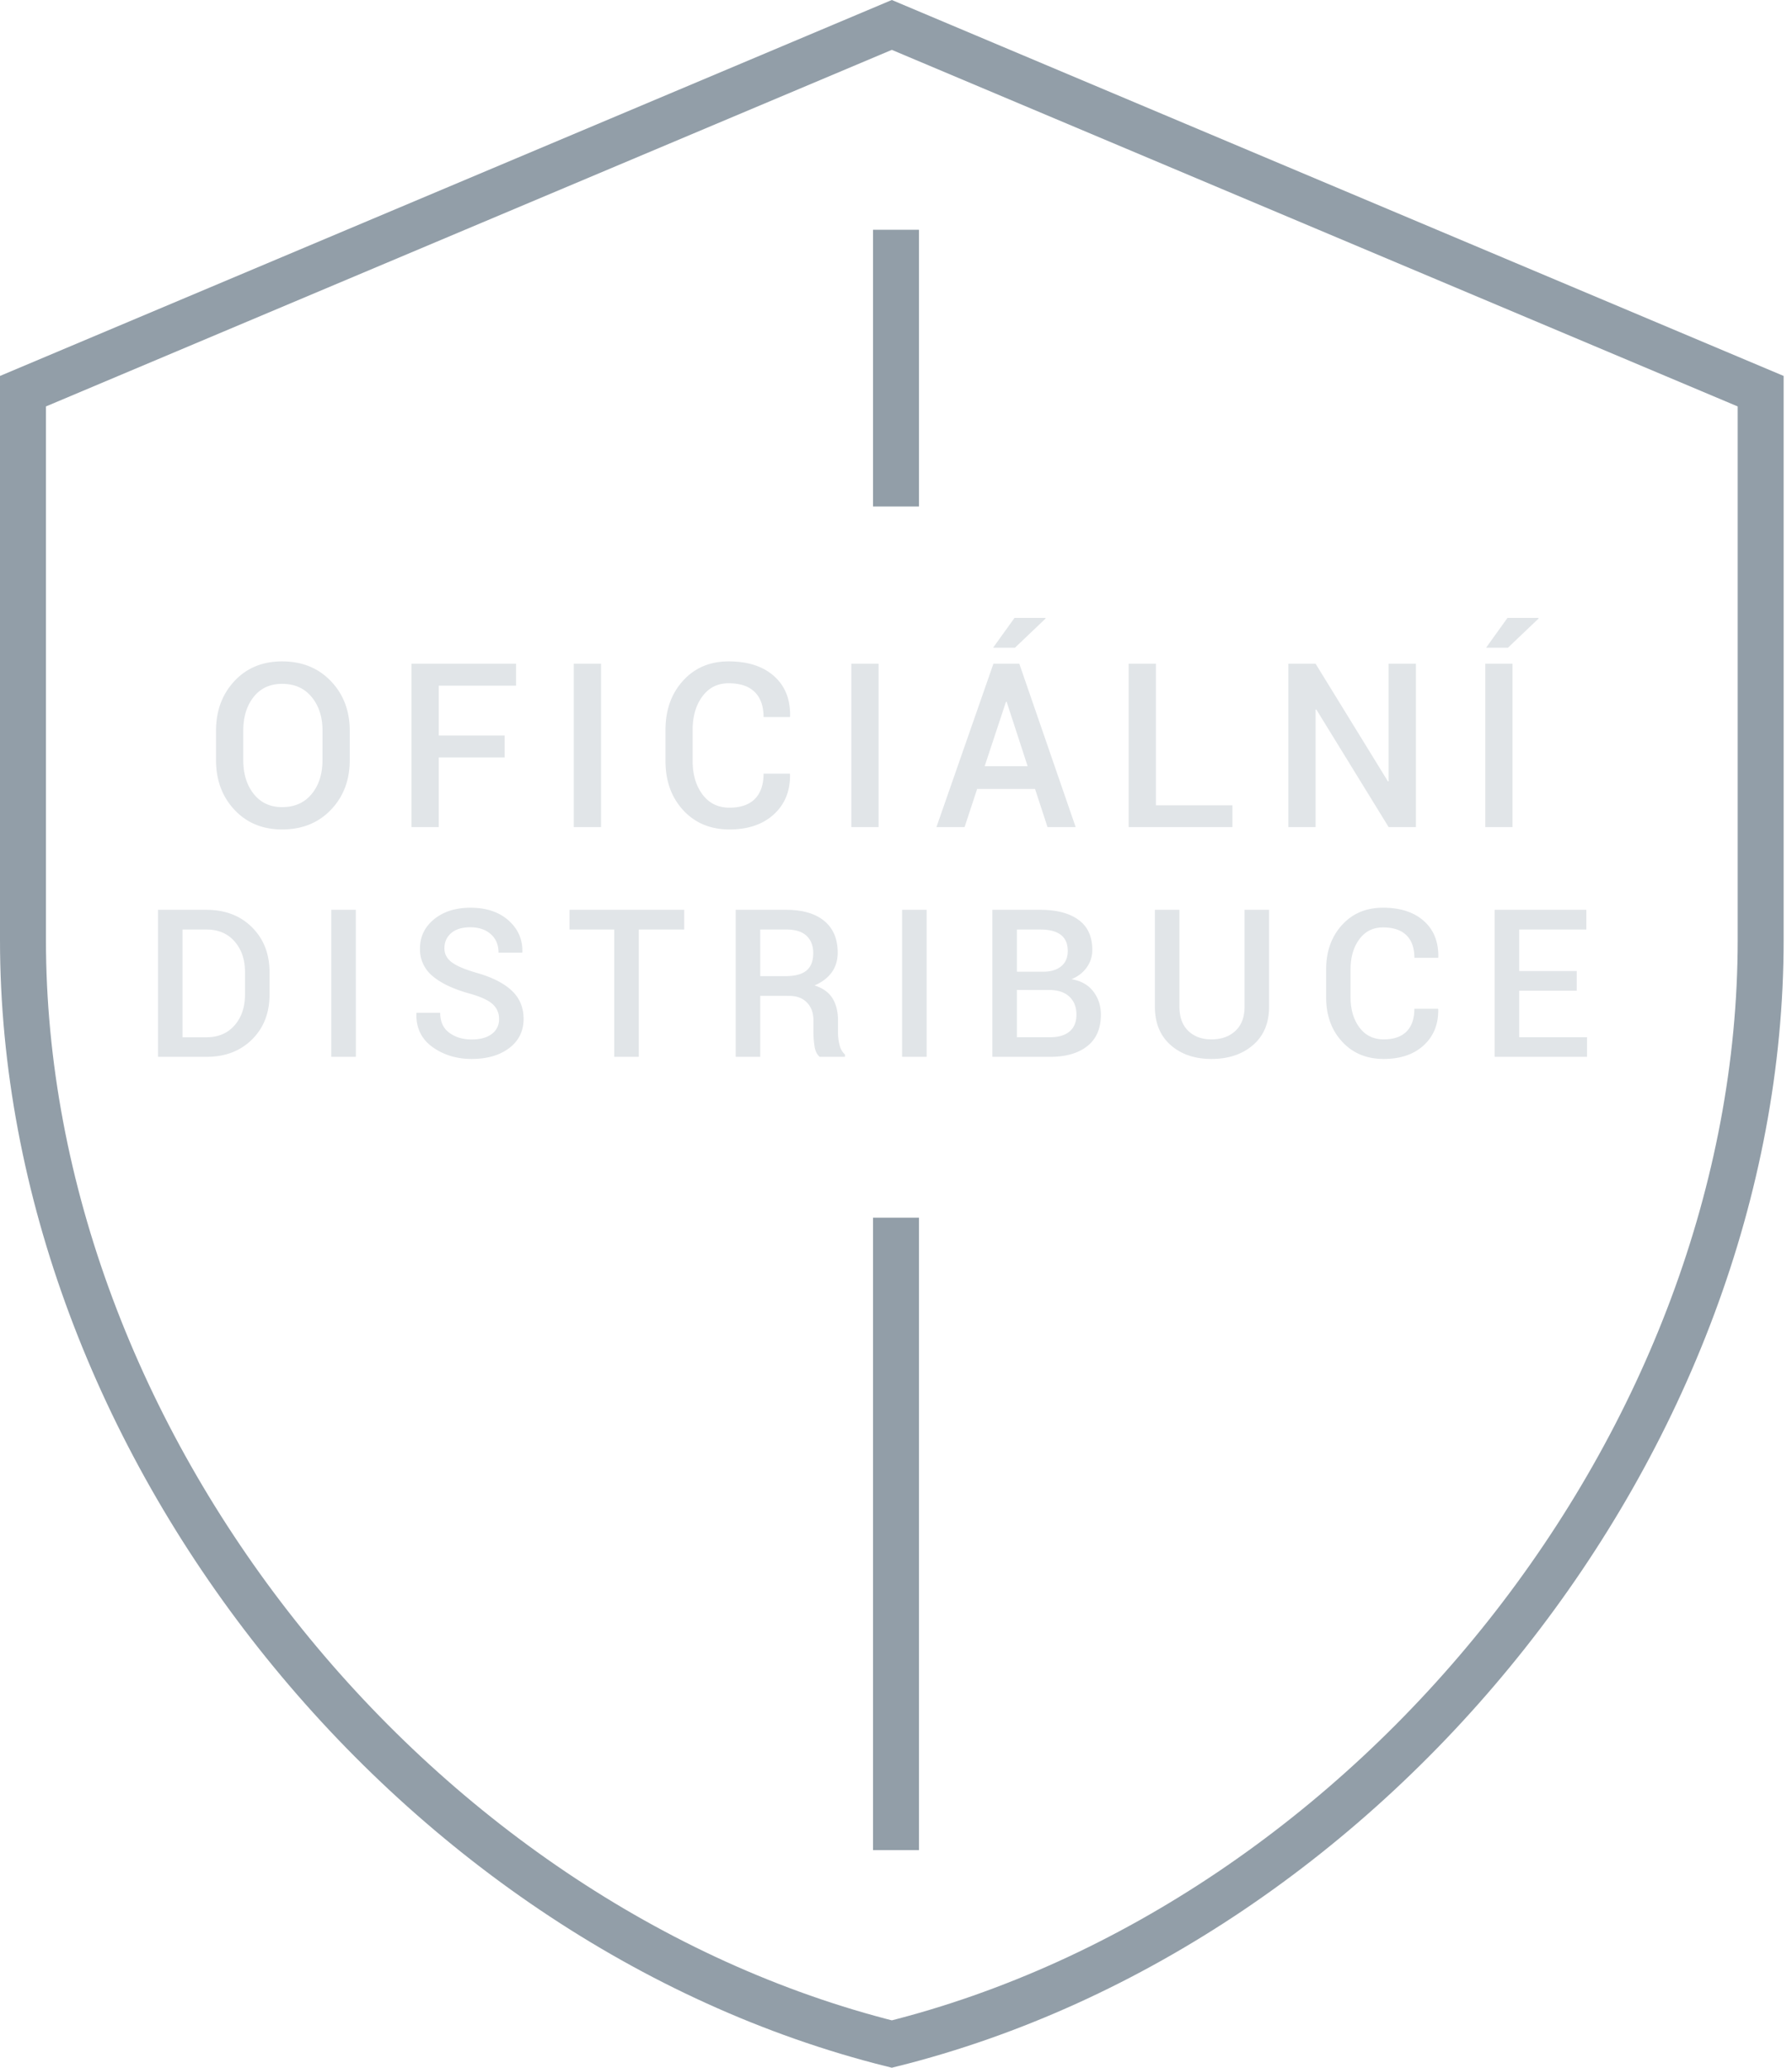
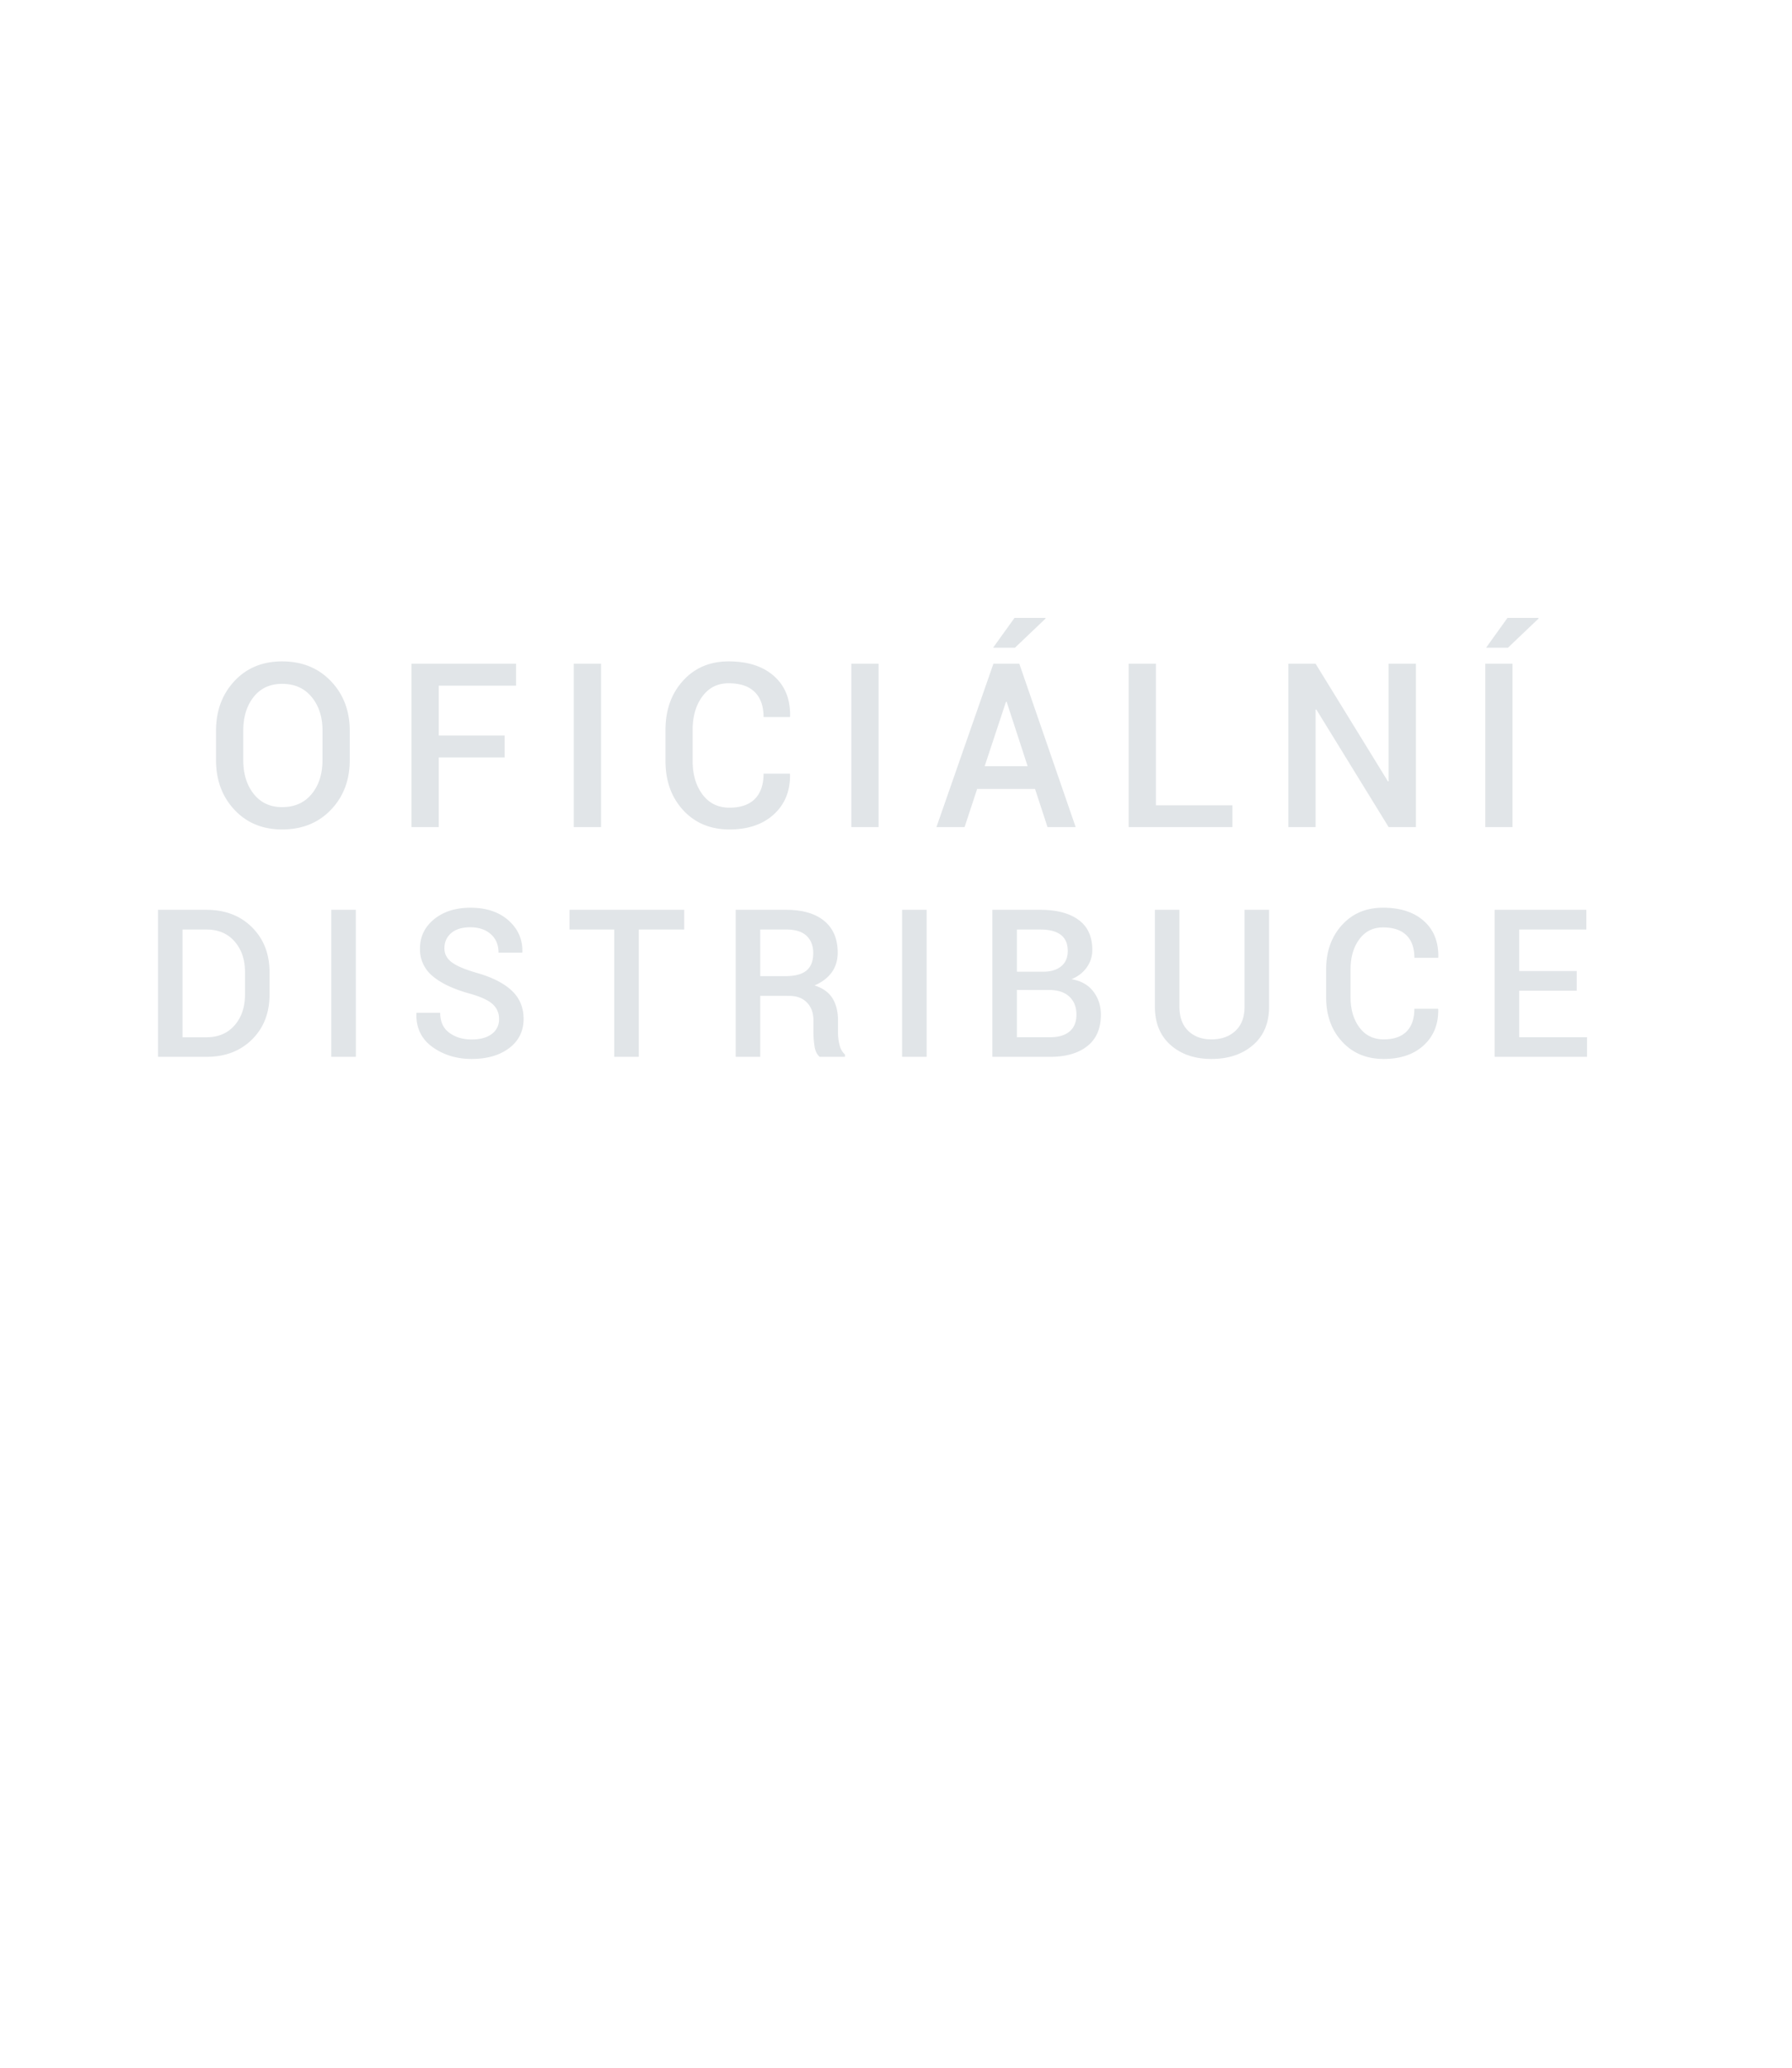
<svg xmlns="http://www.w3.org/2000/svg" viewBox="0 0 78 90" width="78" height="90">
  <g fill="none" fill-rule="evenodd">
    <path fill="#e1e5e8" fill-rule="nonzero" d="M15.223 33.085c0 .87-.272 1.59-.818 2.16-.545.572-1.254.858-2.126.858-.85 0-1.541-.286-2.075-.857-.534-.572-.801-1.292-.801-2.161v-1.28c0-.865.266-1.585.798-2.158.533-.572 1.225-.859 2.078-.859.87 0 1.577.287 2.124.86.547.572.82 1.292.82 2.158zm-1.186-1.29c0-.592-.158-1.078-.474-1.46s-.744-.57-1.284-.57c-.524 0-.937.19-1.238.57-.301.382-.452.868-.452 1.46v1.29c0 .599.152 1.09.455 1.472s.714.574 1.235.574c.544 0 .972-.19 1.287-.571.314-.381.47-.873.47-1.475zm7.927 1.173h-2.866V36h-1.186v-7.11h4.55v.953h-3.364v2.173h2.866zM26.161 36h-1.186v-7.11h1.186zm8.216-2.324.01.03c.013.715-.22 1.294-.698 1.735-.479.441-1.125.662-1.939.662-.827 0-1.497-.28-2.012-.838-.514-.558-.771-1.272-.771-2.141v-1.353c0-.865.254-1.58.762-2.14.508-.562 1.17-.843 1.987-.843.837 0 1.495.213 1.975.64.48.426.714 1.01.7 1.753l-.009.029h-1.147c0-.475-.129-.84-.386-1.091-.257-.253-.635-.379-1.133-.379-.482 0-.863.191-1.145.574-.282.382-.422.865-.422 1.448v1.362c0 .59.143 1.075.43 1.458s.676.573 1.171.573c.485 0 .854-.127 1.106-.38.252-.254.379-.62.379-1.1zM38.242 36h-1.186v-7.11h1.186zm6.81-1.66h-2.52L41.985 36H40.76l2.48-7.11h1.128L46.82 36h-1.225zm-2.193-.991h1.87l-.913-2.803h-.029zm1.3-6.455H45.5l.01.029-1.333 1.27h-.952zm6.154 8.159h3.33V36h-4.516v-7.11h1.186zM61.63 36h-1.187l-3.15-5.122-.029.01V36h-1.186v-7.11h1.186l3.15 5.123.029-.01V28.89h1.187zm4.206 0H64.65v-7.11h1.186zm-.22-9.106h1.343l.01.029-1.333 1.27h-.952zM6.877 46v-6.398h2.113c.812 0 1.471.253 1.98.76.508.507.762 1.159.762 1.955v.972c0 .8-.254 1.451-.762 1.955-.509.504-1.168.756-1.98.756zm1.067-5.542v4.69H8.99c.513 0 .92-.174 1.222-.521s.452-.794.452-1.338v-.98c0-.54-.15-.983-.452-1.33-.302-.347-.71-.52-1.222-.52zM15.49 46H14.42v-6.398h1.068zm6.232-1.644a.84.84 0 0 0-.284-.654c-.189-.17-.523-.323-1.004-.457-.688-.19-1.22-.44-1.593-.75a1.496 1.496 0 0 1-.56-1.21c0-.516.205-.94.615-1.275.41-.334.937-.5 1.582-.5.691 0 1.244.185 1.659.555.414.37.614.829.6 1.373l-.009.027h-1.028c0-.337-.112-.605-.337-.804-.224-.2-.522-.3-.894-.3-.36 0-.638.086-.833.256s-.292.39-.292.659c0 .246.107.449.321.609.214.16.568.31 1.063.454.671.188 1.183.443 1.534.767s.528.738.528 1.242c0 .53-.208.953-.625 1.27-.416.316-.962.474-1.639.474-.65 0-1.217-.173-1.7-.518-.484-.346-.718-.834-.703-1.464l.008-.026h1.029c0 .384.132.673.397.868.265.195.588.292.97.292.377 0 .671-.08.88-.24a.772.772 0 0 0 .315-.648zm8.06-3.898h-1.978V46h-1.068v-5.542h-1.947v-.856h4.993zm3.309 2.888V46h-1.068v-6.398h2.202c.712 0 1.262.16 1.652.483.39.322.585.782.585 1.38 0 .33-.086.616-.257.855s-.422.43-.75.573c.36.114.62.3.78.558s.24.577.24.958v.532c0 .187.023.37.07.55a.787.787 0 0 0 .233.408V46h-1.099c-.117-.097-.192-.248-.224-.453a3.957 3.957 0 0 1-.048-.615v-.514c0-.328-.095-.589-.284-.782-.189-.194-.446-.29-.77-.29zm0-.857h1.077c.427 0 .74-.082.936-.246s.294-.415.294-.752c0-.322-.097-.575-.29-.758-.193-.183-.488-.275-.883-.275H33.09zM40.333 46h-1.068v-6.398h1.068zm2.86 0v-6.398h2.097c.706 0 1.258.145 1.657.437.398.291.597.727.597 1.307 0 .281-.08.535-.24.76s-.38.397-.665.515c.41.067.726.244.947.531.221.287.332.624.332 1.011 0 .6-.196 1.057-.589 1.369s-.935.468-1.626.468zm1.069-2.91v2.057h1.441c.37 0 .653-.084.853-.252.199-.169.298-.413.298-.732 0-.322-.098-.579-.294-.769-.196-.19-.472-.291-.826-.303zm0-.795h1.142c.331 0 .593-.078.785-.235.191-.156.287-.378.287-.665 0-.317-.1-.552-.303-.706-.202-.154-.496-.23-.883-.23h-1.028zm10.977-2.693v4.214c0 .712-.233 1.27-.7 1.672-.468.403-1.07.604-1.809.604-.726 0-1.318-.201-1.775-.604-.457-.403-.686-.96-.686-1.672v-4.214h1.068v4.214c0 .454.128.805.382 1.052s.592.372 1.011.372c.434 0 .782-.124 1.046-.372s.396-.598.396-1.052v-4.214zm7.353 4.306.009.027c.011.644-.198 1.165-.629 1.562-.43.397-1.012.595-1.744.595-.745 0-1.348-.25-1.81-.753-.464-.503-.695-1.145-.695-1.927v-1.218c0-.779.228-1.421.685-1.927s1.053-.758 1.789-.758c.753 0 1.345.192 1.777.576.433.384.643.91.631 1.578l-.009.026h-1.032c0-.428-.116-.755-.348-.982-.231-.227-.57-.34-1.02-.34-.433 0-.776.171-1.03.516-.253.344-.38.778-.38 1.303v1.226c0 .53.13.967.387 1.311s.61.517 1.055.517c.436 0 .768-.115.995-.343.227-.229.34-.558.34-.989zm6.038-.786h-2.505v2.025h2.954V46h-4.021v-6.398h3.99v.856h-2.923v1.807h2.505z" />
    <g stroke="#929ea8" stroke-width="2">
-       <path d="M39 80.527V53M39 22.045V10M38.818 1.085 1 17.027V40.91c0 21.757 16.863 42.817 37.818 48.06 20.956-5.243 37.818-26.303 37.818-48.06V17.027z" />
-     </g>
+       </g>
  </g>
</svg>